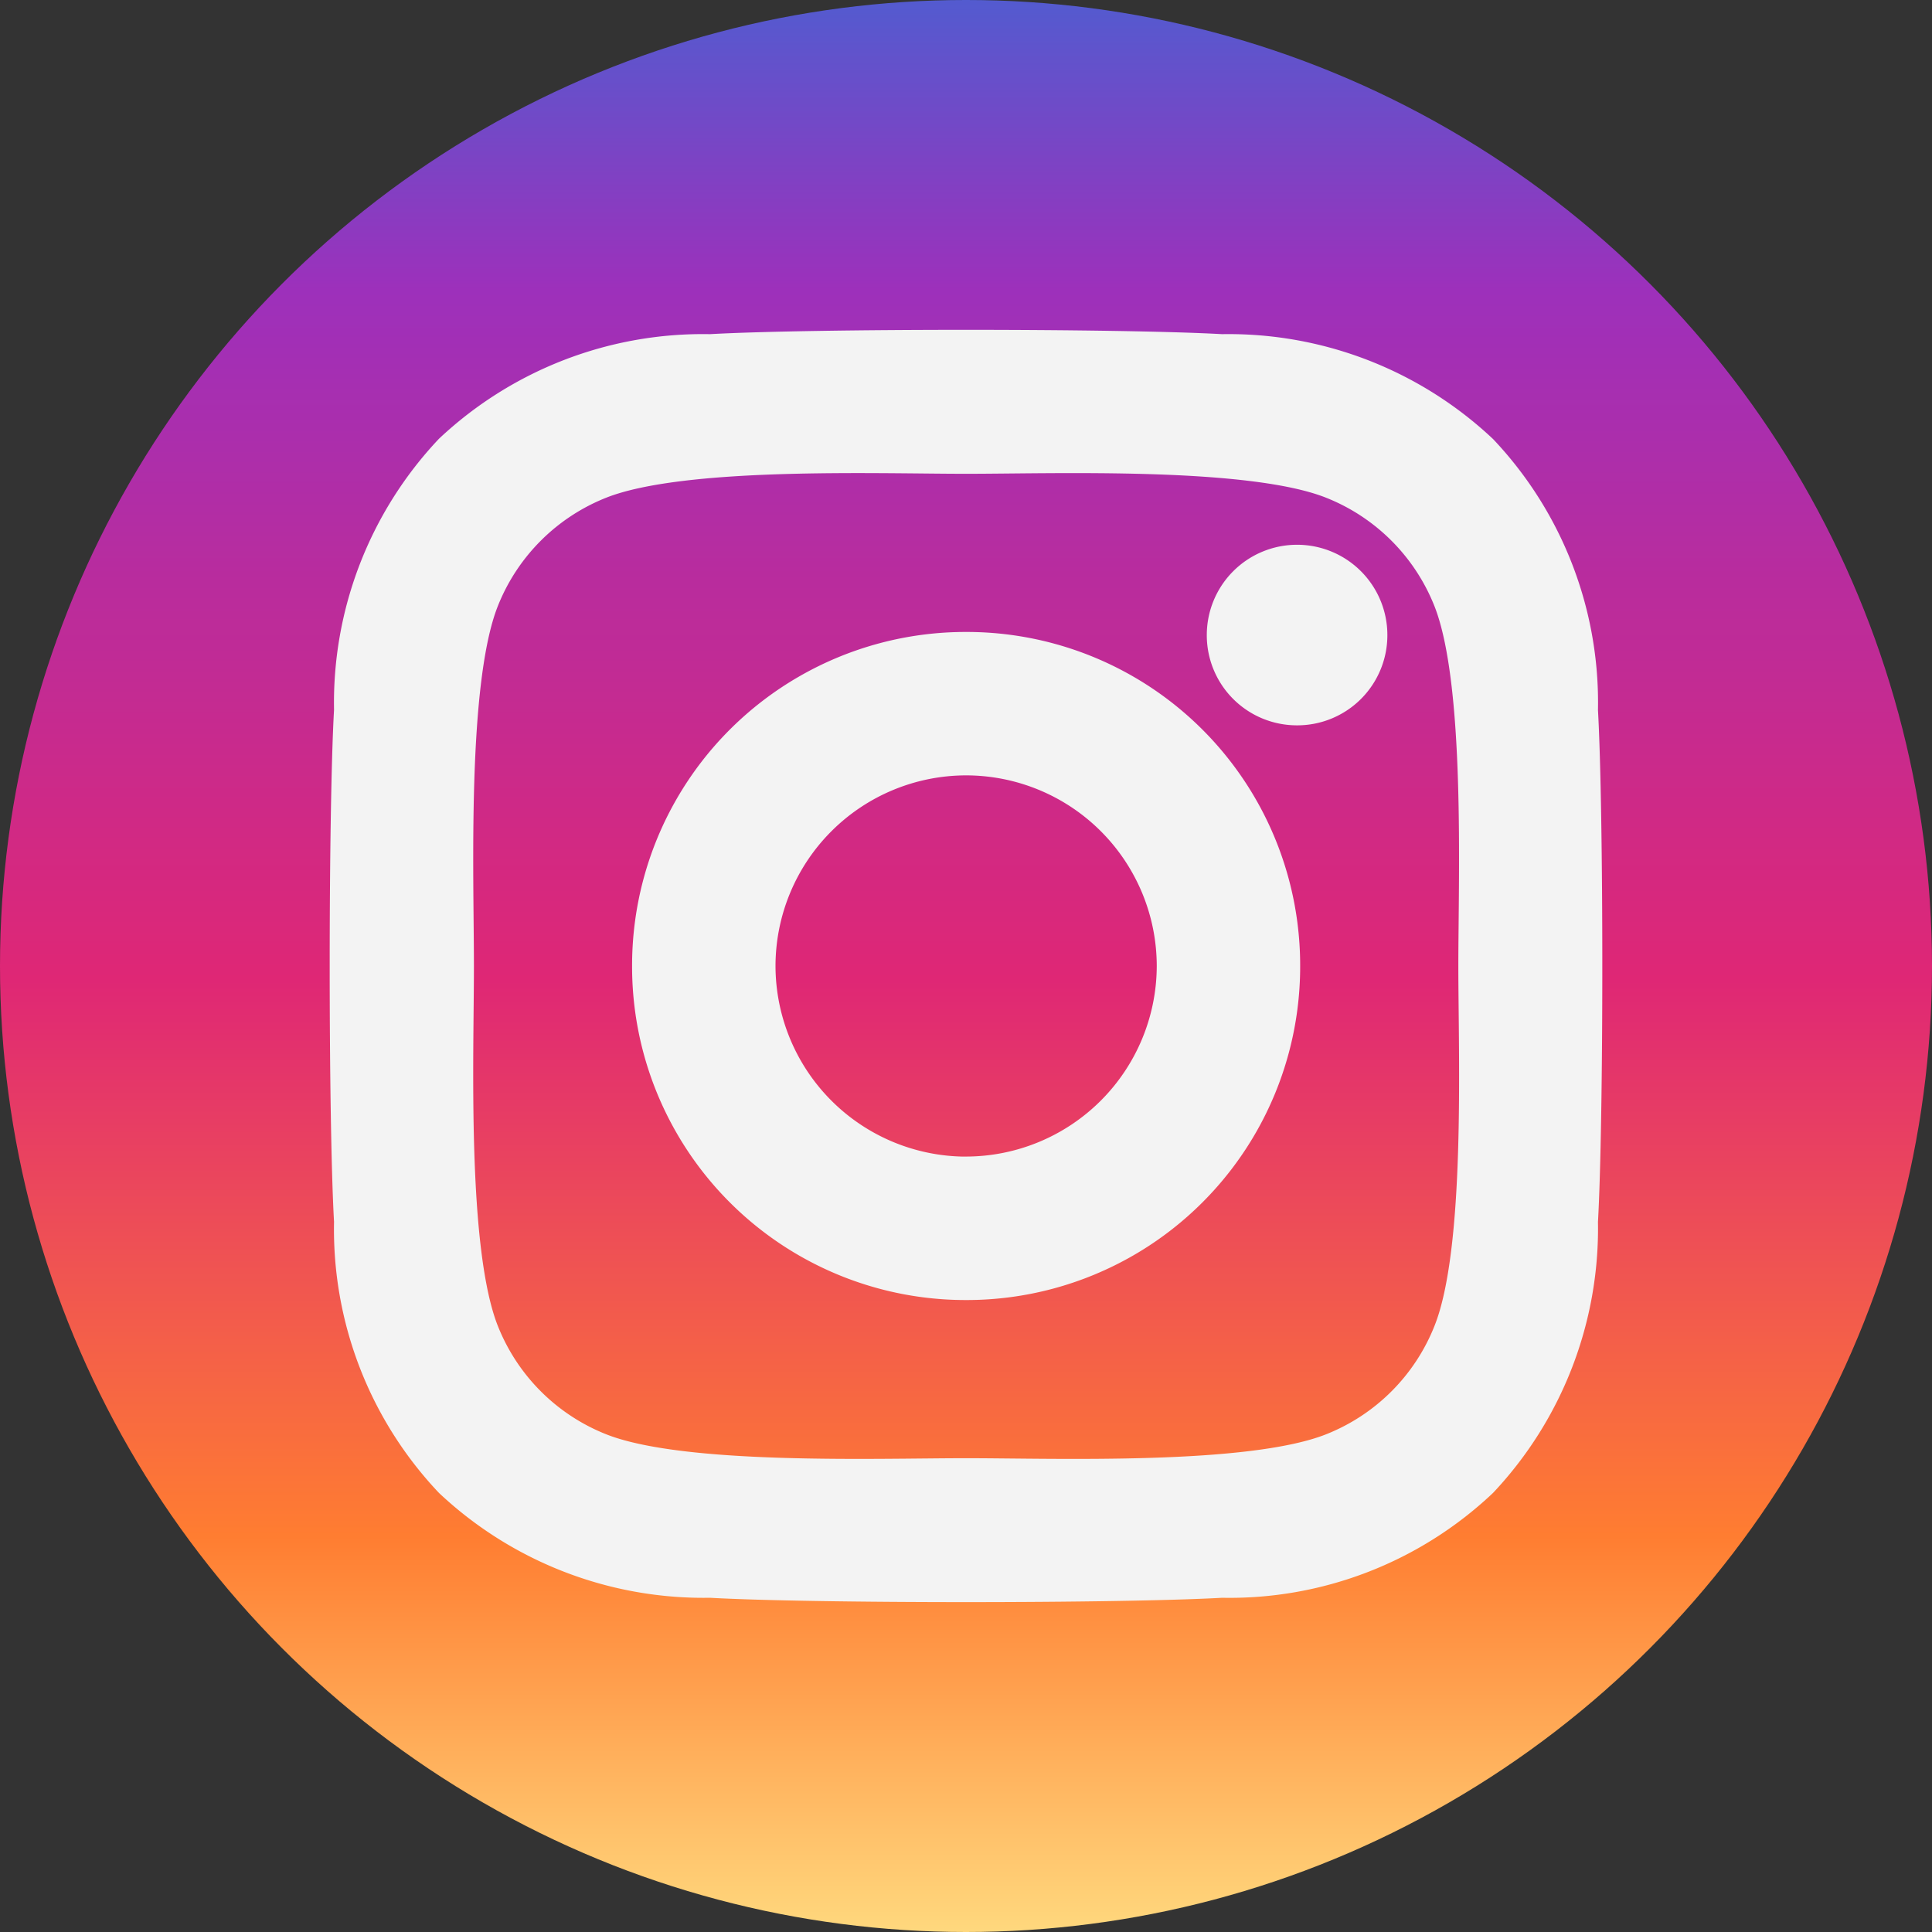
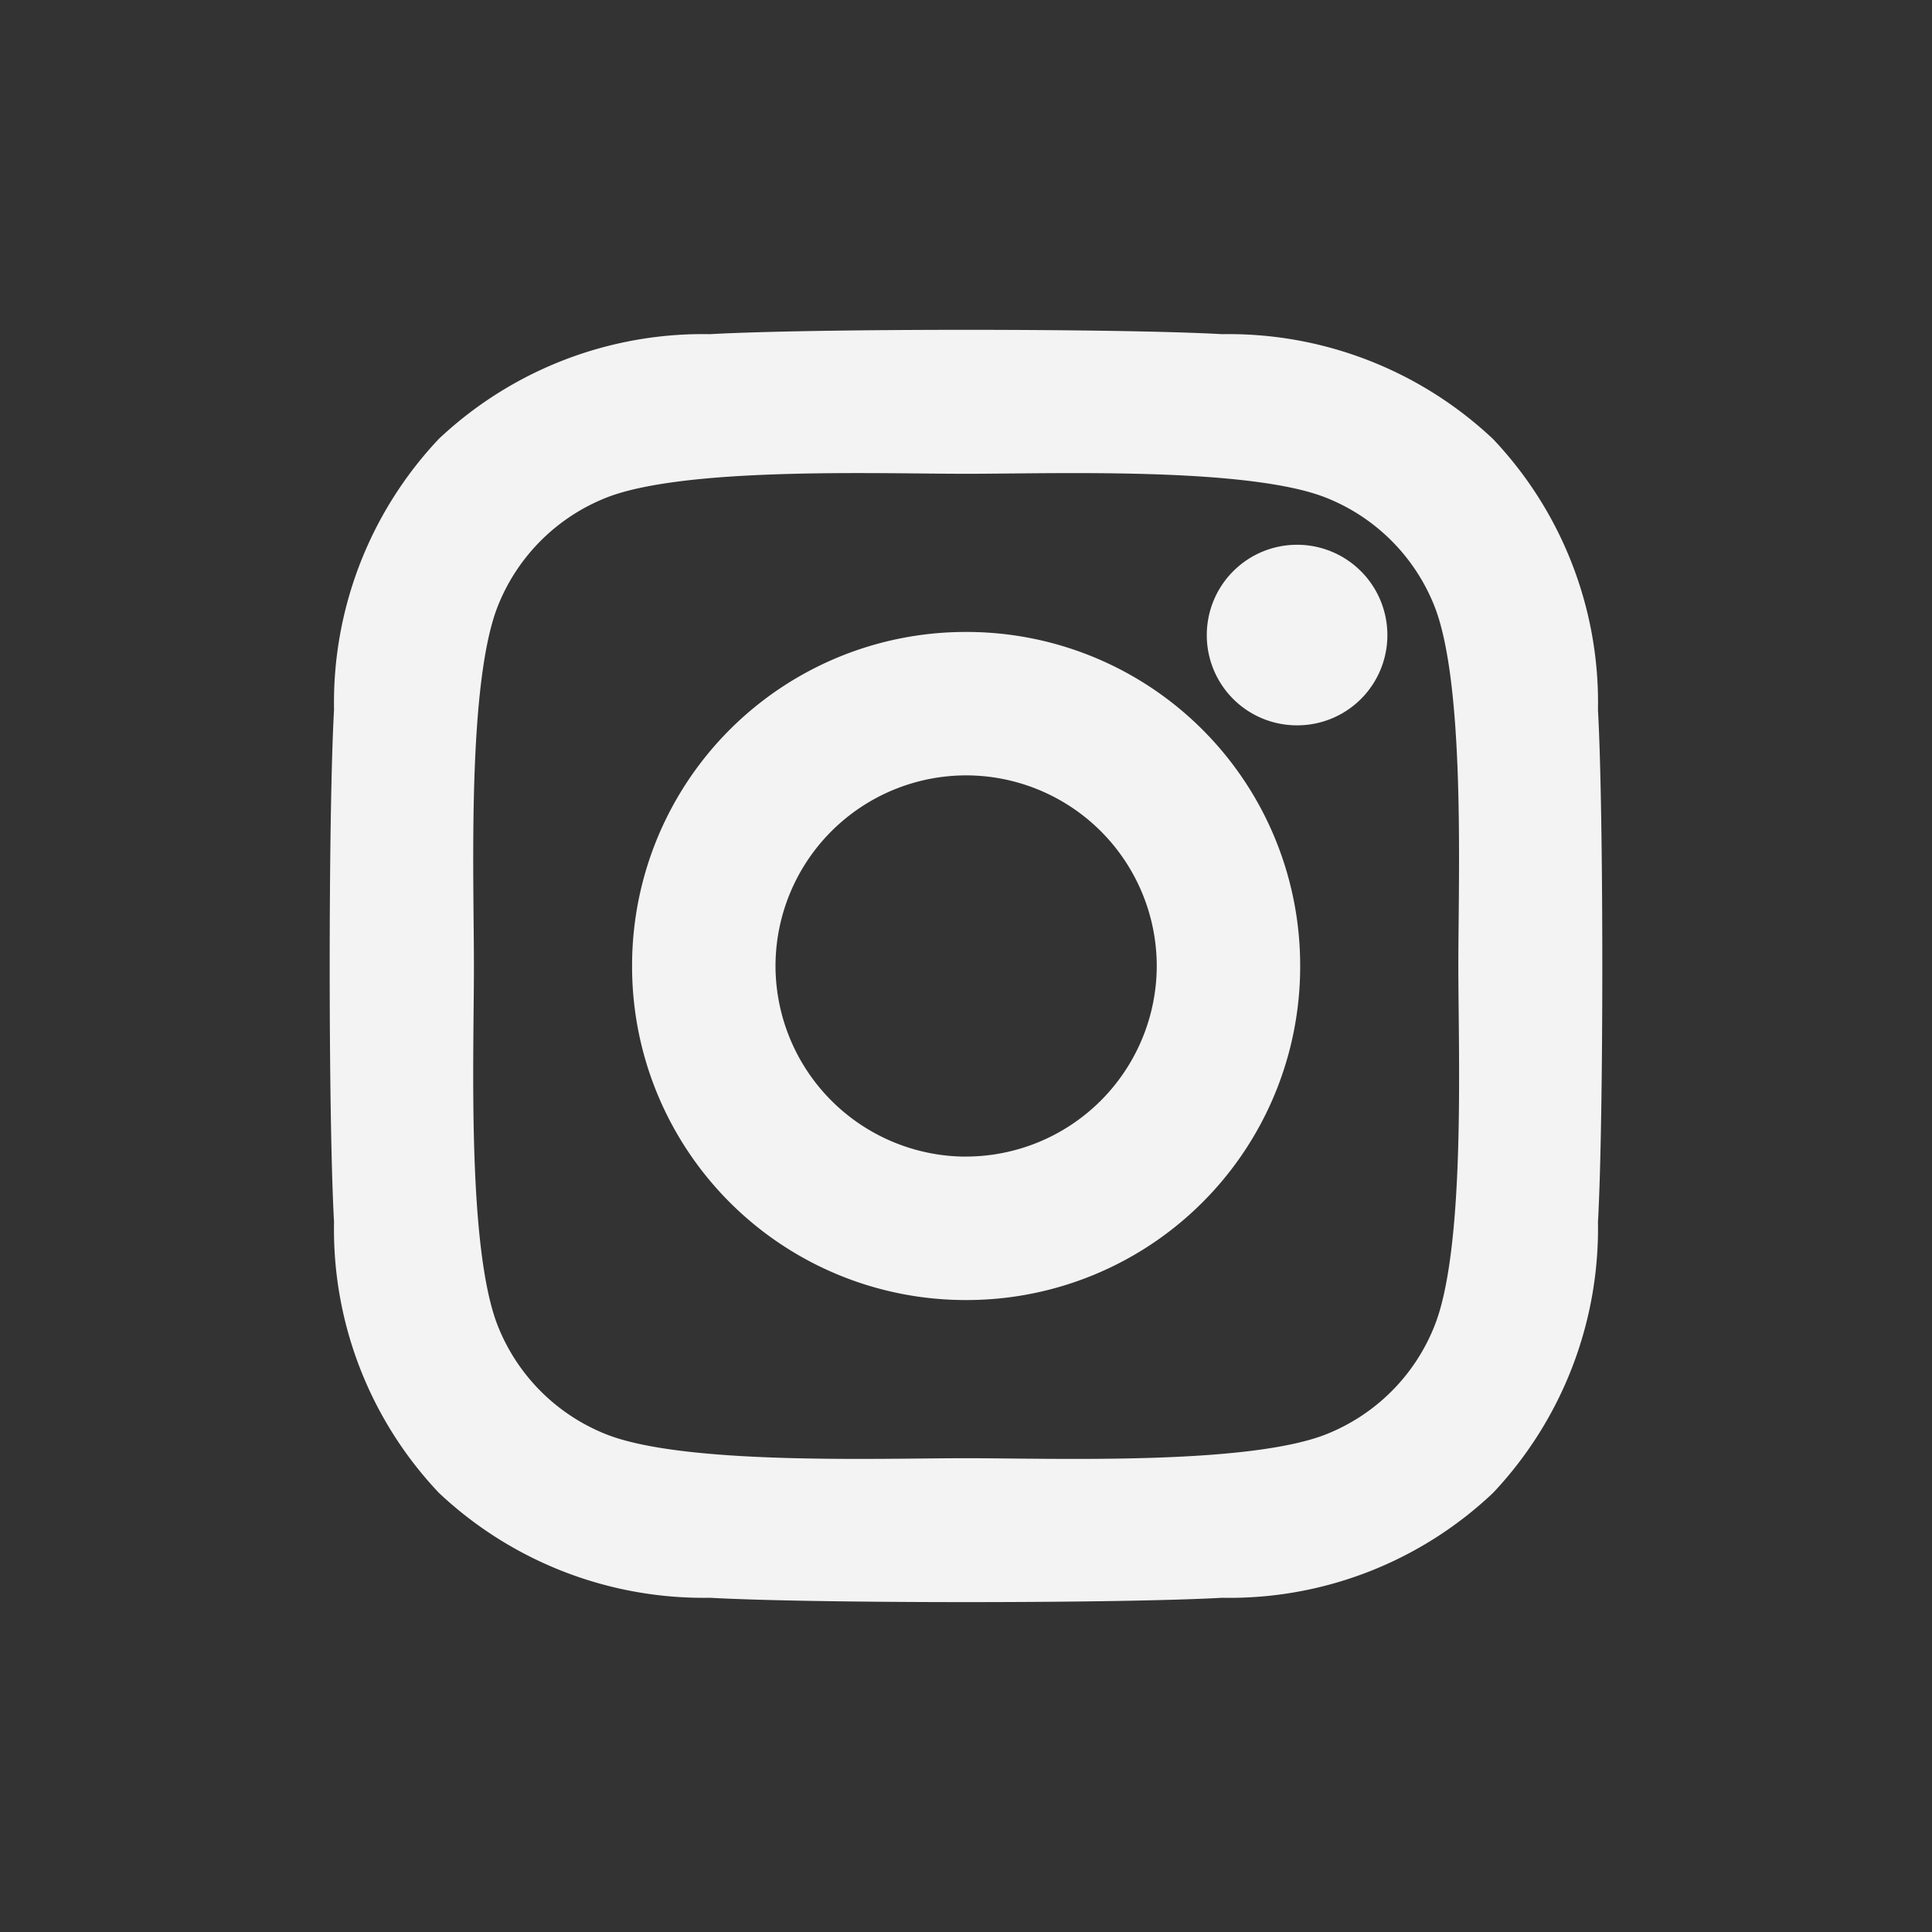
<svg xmlns="http://www.w3.org/2000/svg" width="30" height="30" viewBox="0 0 30 30">
  <rect x="0" y="0" width="30" height="30" fill="#333333" stroke="none" />
  <defs>
    <linearGradient id="linear-gradient" x1="0.5" y1="1" x2="0.5" gradientUnits="objectBoundingBox">
      <stop offset="0" stop-color="#ffda7f" />
      <stop offset="0.207" stop-color="#ff7d31" />
      <stop offset="0.493" stop-color="#df2775" />
      <stop offset="0.847" stop-color="#9d30bb" />
      <stop offset="1" stop-color="#515cd0" />
    </linearGradient>
  </defs>
  <g id="Gruppe_3738" data-name="Gruppe 3738" transform="translate(-1411 -2996)">
-     <circle id="Ellipse_30" data-name="Ellipse 30" cx="15" cy="15" r="15" transform="translate(1411 2996)" fill="url(#linear-gradient)" />
    <path id="Pfad_676" data-name="Pfad 676" d="M9.629-13.191A4.929,4.929,0,0,0,4.692-8.254,4.929,4.929,0,0,0,9.629-3.317a4.929,4.929,0,0,0,4.937-4.937A4.929,4.929,0,0,0,9.629-13.191Zm0,8.147a3.216,3.216,0,0,1-3.21-3.21,3.213,3.213,0,0,1,3.21-3.21,3.213,3.213,0,0,1,3.21,3.21A3.216,3.216,0,0,1,9.629-5.045Zm6.291-8.349a1.152,1.152,0,0,0-1.152-1.152,1.152,1.152,0,0,0-1.152,1.152,1.149,1.149,0,0,0,1.152,1.152A1.149,1.149,0,0,0,15.92-13.393Zm3.27,1.169a5.7,5.7,0,0,0-1.555-4.035A5.736,5.736,0,0,0,13.6-17.815c-1.59-.09-6.355-.09-7.945,0A5.728,5.728,0,0,0,1.62-16.264,5.717,5.717,0,0,0,.064-12.229c-.09,1.59-.09,6.355,0,7.945A5.7,5.7,0,0,0,1.62-.249,5.744,5.744,0,0,0,5.655,1.306c1.59.09,6.355.09,7.945,0A5.7,5.7,0,0,0,17.634-.249,5.736,5.736,0,0,0,19.19-4.284C19.28-5.874,19.28-10.635,19.19-12.225ZM17.136-2.578a3.249,3.249,0,0,1-1.83,1.83c-1.268.5-4.275.387-5.676.387S5.216-.249,3.953-.748a3.249,3.249,0,0,1-1.83-1.83c-.5-1.268-.387-4.275-.387-5.676s-.112-4.413.387-5.676a3.249,3.249,0,0,1,1.83-1.83c1.268-.5,4.275-.387,5.676-.387s4.413-.112,5.676.387a3.249,3.249,0,0,1,1.83,1.83c.5,1.268.387,4.275.387,5.676S17.639-3.841,17.136-2.578Z" transform="translate(1416.373 3019.254)" fill="#f3f3f3" stroke="#f3f3f3" stroke-width="0.5" />
  </g>
</svg>